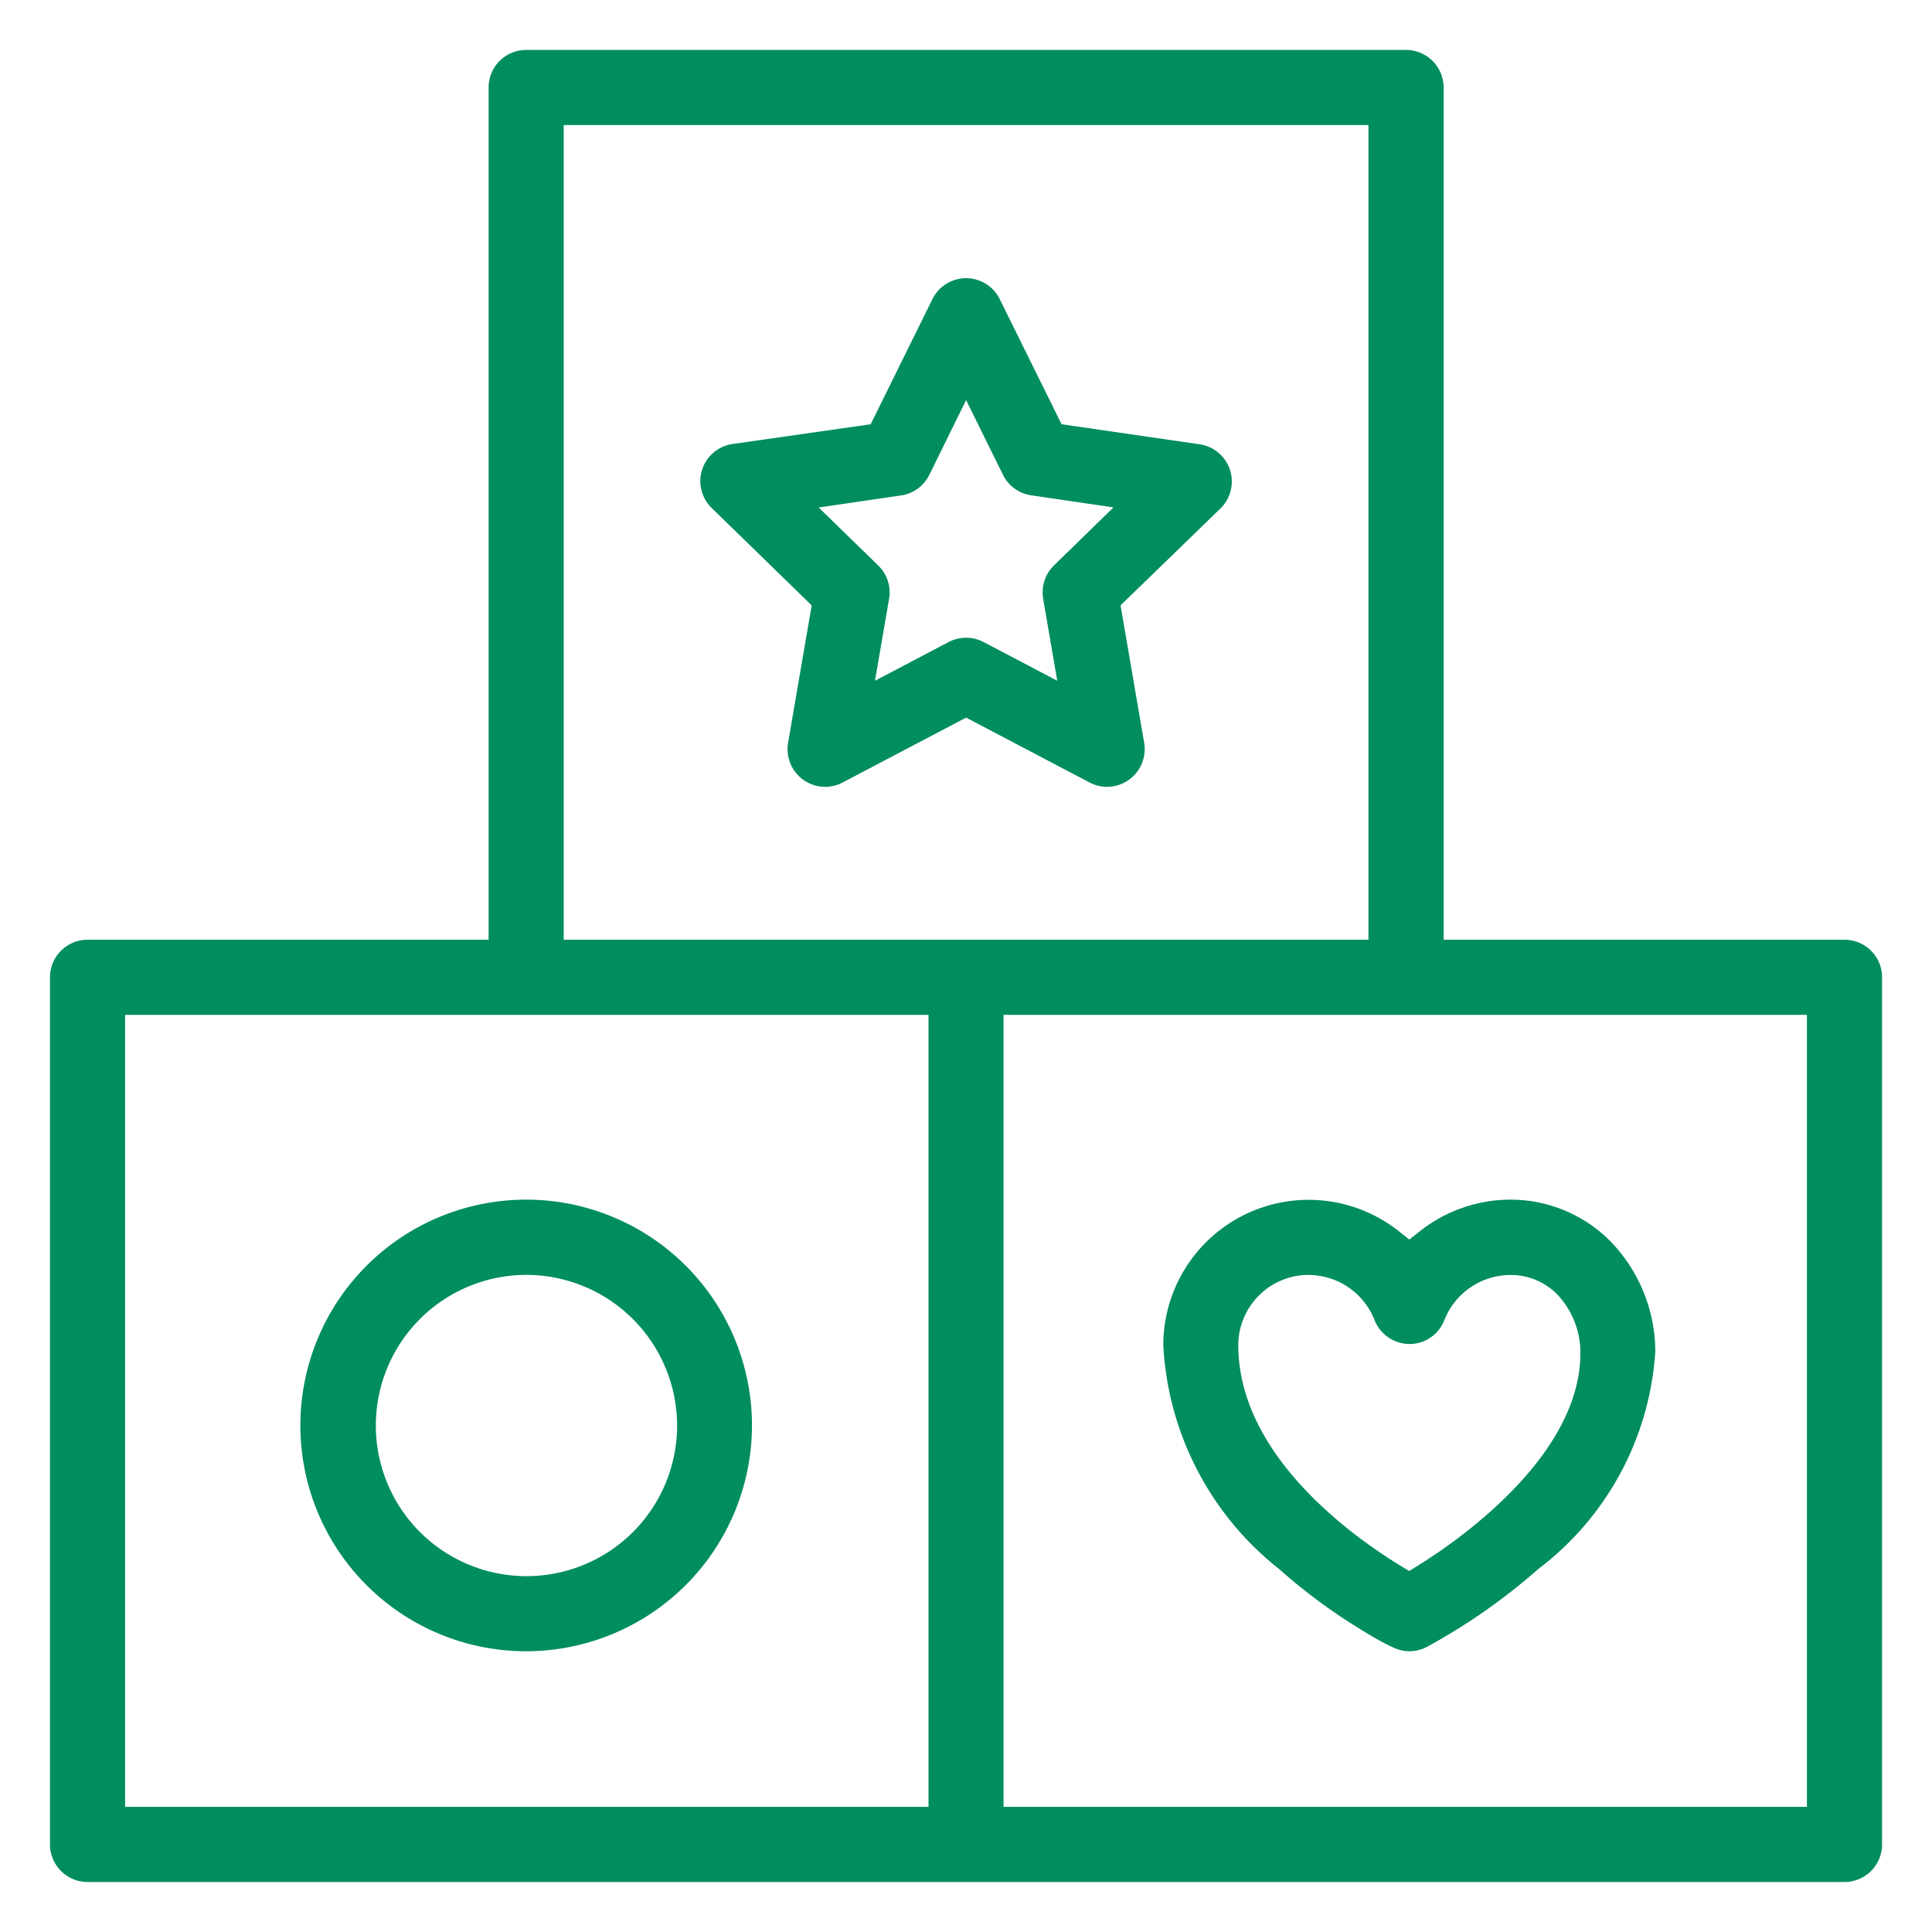
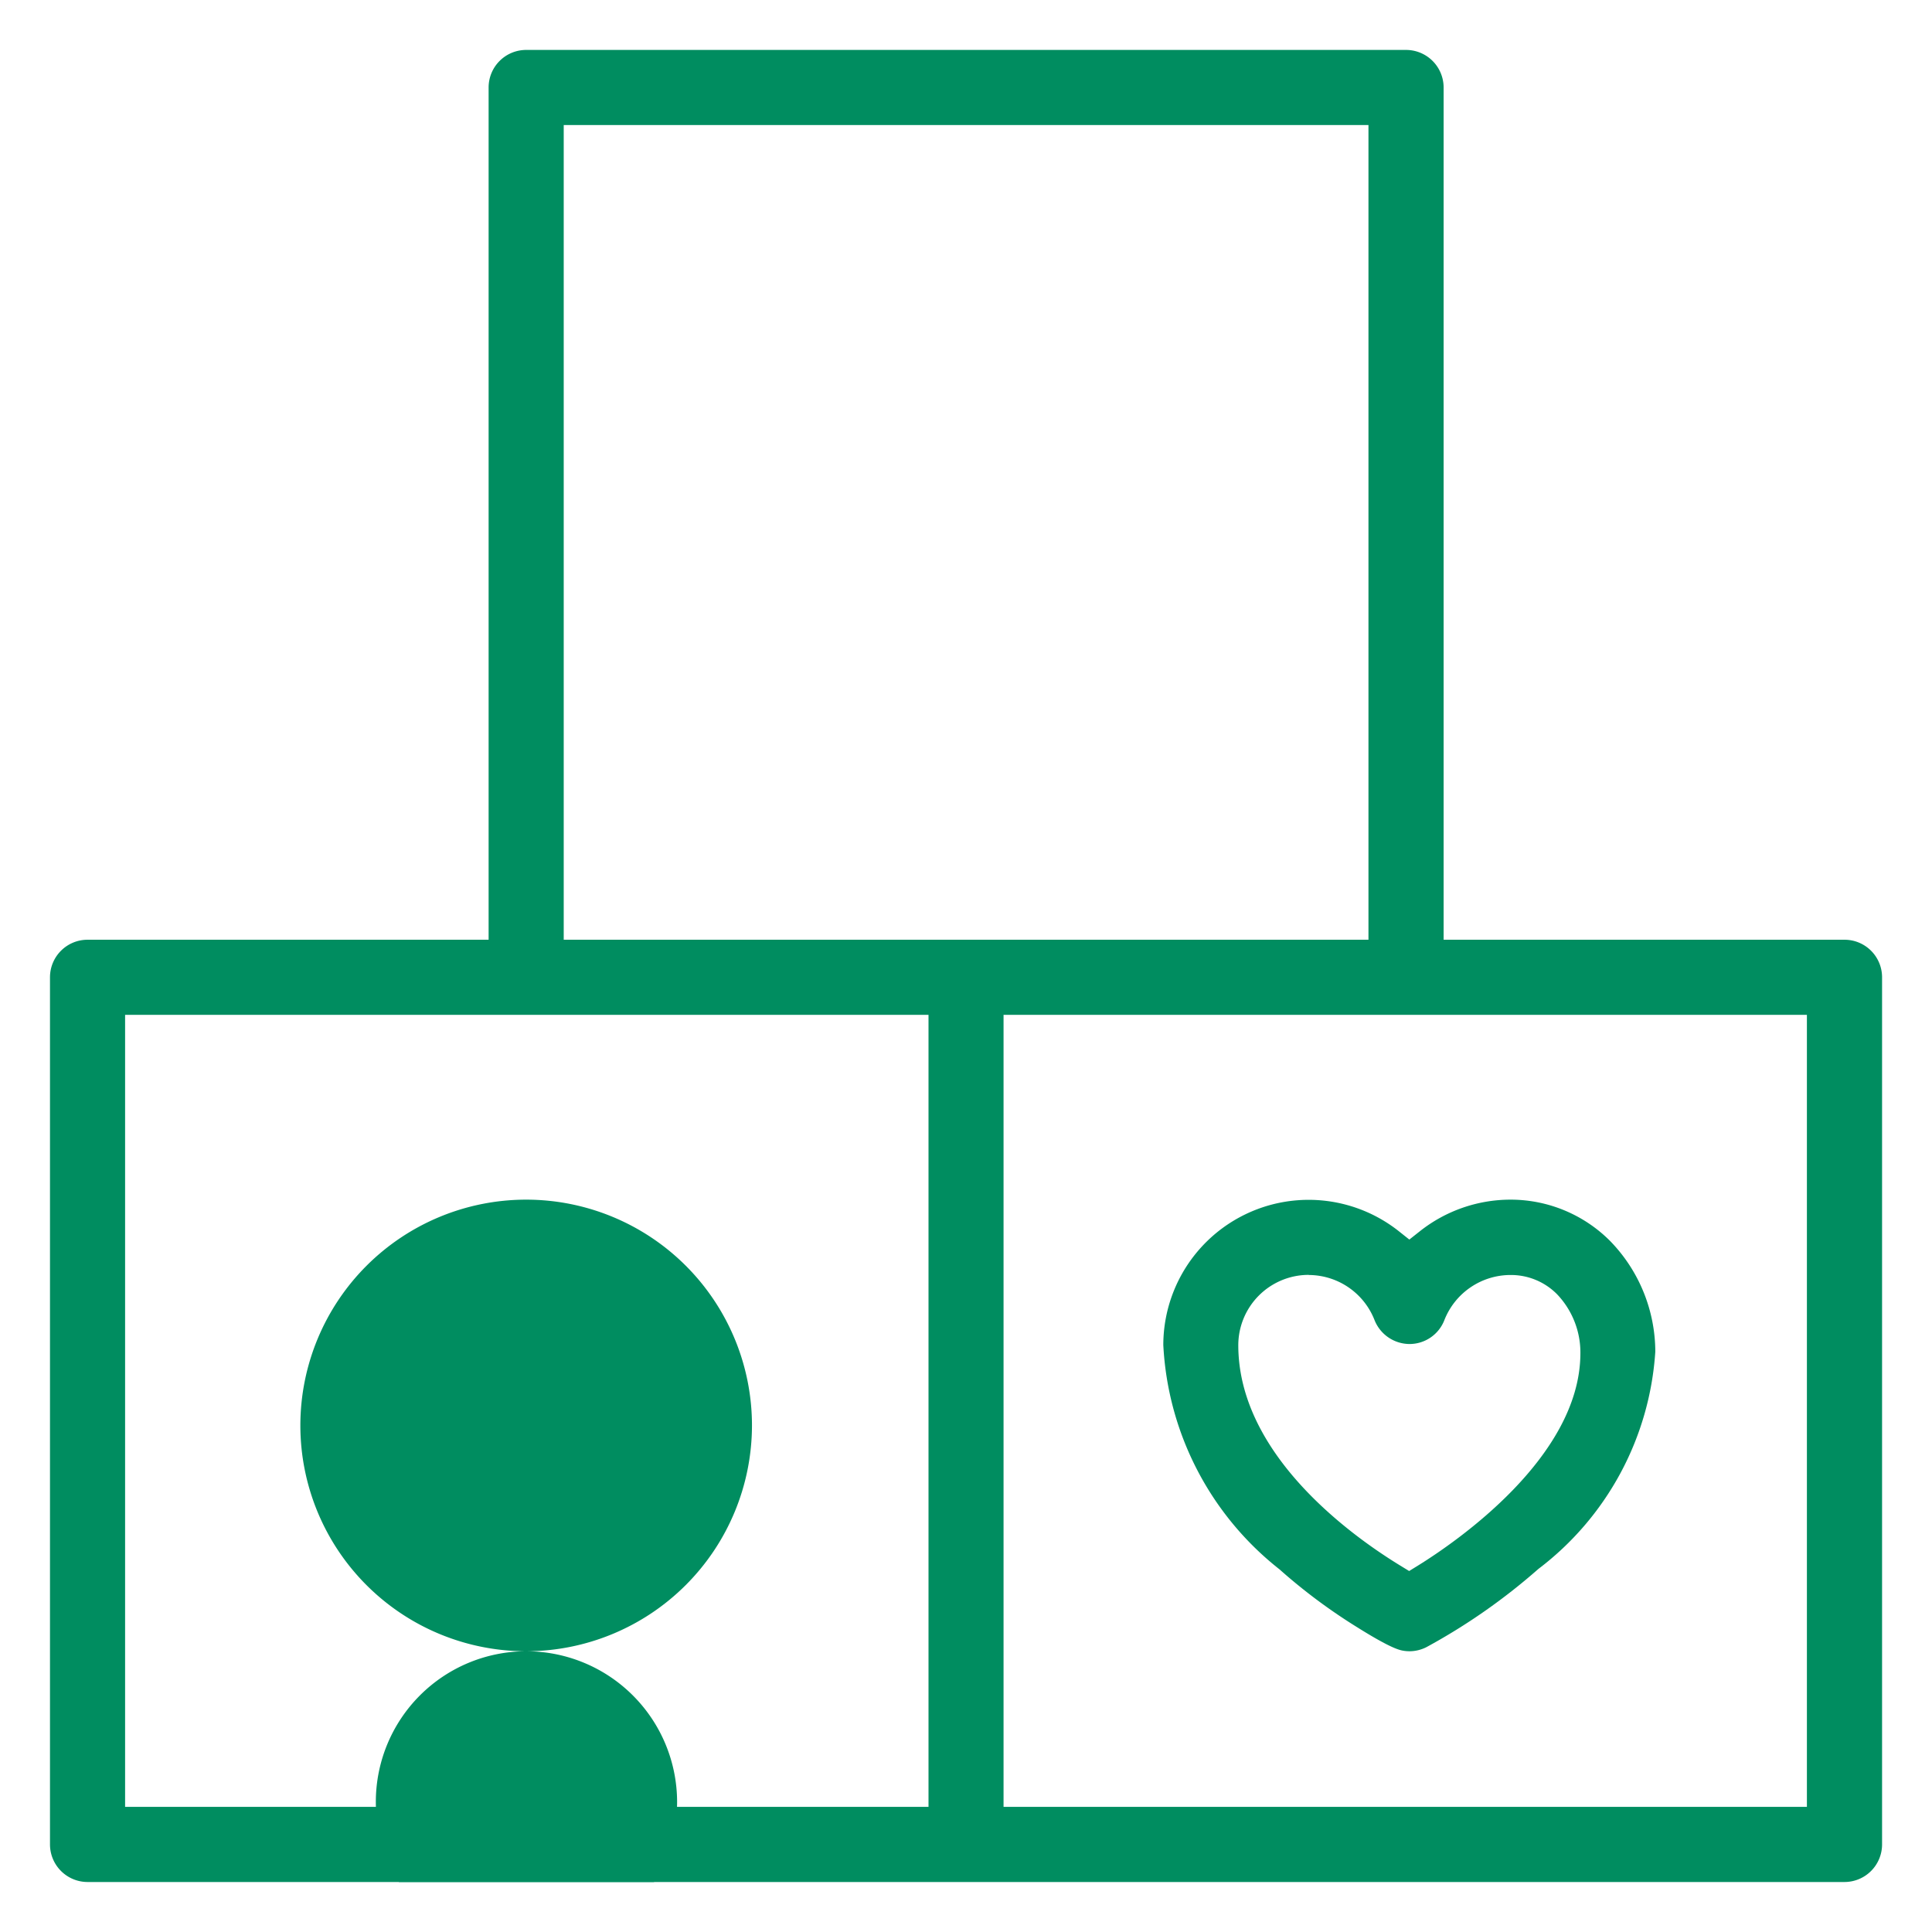
<svg xmlns="http://www.w3.org/2000/svg" width="32" height="32" viewBox="0 0 32 32">
  <defs>
    <clipPath id="clip-path">
      <rect id="Rectangle_9821" data-name="Rectangle 9821" width="30.345" height="30.345" transform="translate(0 0)" fill="#008d60" />
    </clipPath>
  </defs>
  <g id="Group_62855" data-name="Group 62855" transform="translate(-574 -1311)">
-     <rect id="Rectangle_9791" data-name="Rectangle 9791" width="32" height="32" transform="translate(574 1311)" fill="none" />
    <g id="Group_62854" data-name="Group 62854" transform="translate(574.828 1311.827)">
      <g id="Group_62853" data-name="Group 62853" clip-path="url(#clip-path)">
        <path id="Path_257353" data-name="Path 257353" d="M.622,30.345A.623.623,0,0,1,0,29.723V15.36a.622.622,0,0,1,.622-.622H7.265V.621A.622.622,0,0,1,7.887,0H22.46a.623.623,0,0,1,.623.621V14.738h6.64a.622.622,0,0,1,.622.622V29.723a.623.623,0,0,1-.622.622ZM15.794,29.1H29.1V15.982H15.794Zm-14.55,0H14.551V15.982H1.244ZM8.509,14.738H21.838V1.244H8.509Z" fill="#008d60" />
-         <path id="Path_257354" data-name="Path 257354" d="M17.509,12.206a.622.622,0,0,1-.289-.072l-2.046-1.075-2.046,1.075a.623.623,0,0,1-.29.072.625.625,0,0,1-.613-.728L12.616,9.2,10.961,7.588a.621.621,0,0,1,.345-1.061L13.593,6.2l1.023-2.072a.621.621,0,0,1,1.115,0L16.755,6.2l2.288.332a.623.623,0,0,1,.344,1.062L17.732,9.2l.391,2.277a.624.624,0,0,1-.614.728M14.564,7.039a.621.621,0,0,1-.468.34l-1.364.2.987.961a.623.623,0,0,1,.179.551l-.234,1.358,1.22-.642a.634.634,0,0,1,.29-.071.627.627,0,0,1,.289.071l1.22.641L16.45,9.089a.626.626,0,0,1,.179-.551l.986-.961-1.363-.2a.621.621,0,0,1-.468-.34L15.174,5.8Z" fill="#008d60" />
        <path id="Path_257355" data-name="Path 257355" d="M22.427,26.516c-.066-.01-.2-.029-.791-.4a9.3,9.3,0,0,1-1.272-.95,5.057,5.057,0,0,1-1.924-3.715,2.407,2.407,0,0,1,3.9-1.886l.175.139.176-.139a2.421,2.421,0,0,1,1.492-.522,2.326,2.326,0,0,1,1.656.683,2.635,2.635,0,0,1,.75,1.834,4.914,4.914,0,0,1-1.937,3.6A10.092,10.092,0,0,1,22.8,26.454a.626.626,0,0,1-.284.069.7.7,0,0,1-.091-.007m-1.576-6.227a1.166,1.166,0,0,0-1.167,1.163c0,1.815,1.875,3.158,2.681,3.651l.149.091.149-.092c.626-.388,2.669-1.787,2.687-3.493a1.4,1.4,0,0,0-.387-1,1.072,1.072,0,0,0-.771-.318,1.178,1.178,0,0,0-1.093.743.619.619,0,0,1-.58.4.627.627,0,0,1-.58-.4,1.174,1.174,0,0,0-1.088-.743" fill="#008d60" />
-         <path id="Path_257356" data-name="Path 257356" d="M7.887,26.523a3.74,3.74,0,1,1,3.74-3.74,3.744,3.744,0,0,1-3.74,3.74m0-6.234a2.495,2.495,0,1,0,2.5,2.494,2.5,2.5,0,0,0-2.5-2.494" fill="#008d60" />
+         <path id="Path_257356" data-name="Path 257356" d="M7.887,26.523a3.74,3.74,0,1,1,3.74-3.74,3.744,3.744,0,0,1-3.74,3.74a2.495,2.495,0,1,0,2.5,2.494,2.5,2.5,0,0,0-2.5-2.494" fill="#008d60" />
      </g>
    </g>
  </g>
</svg>